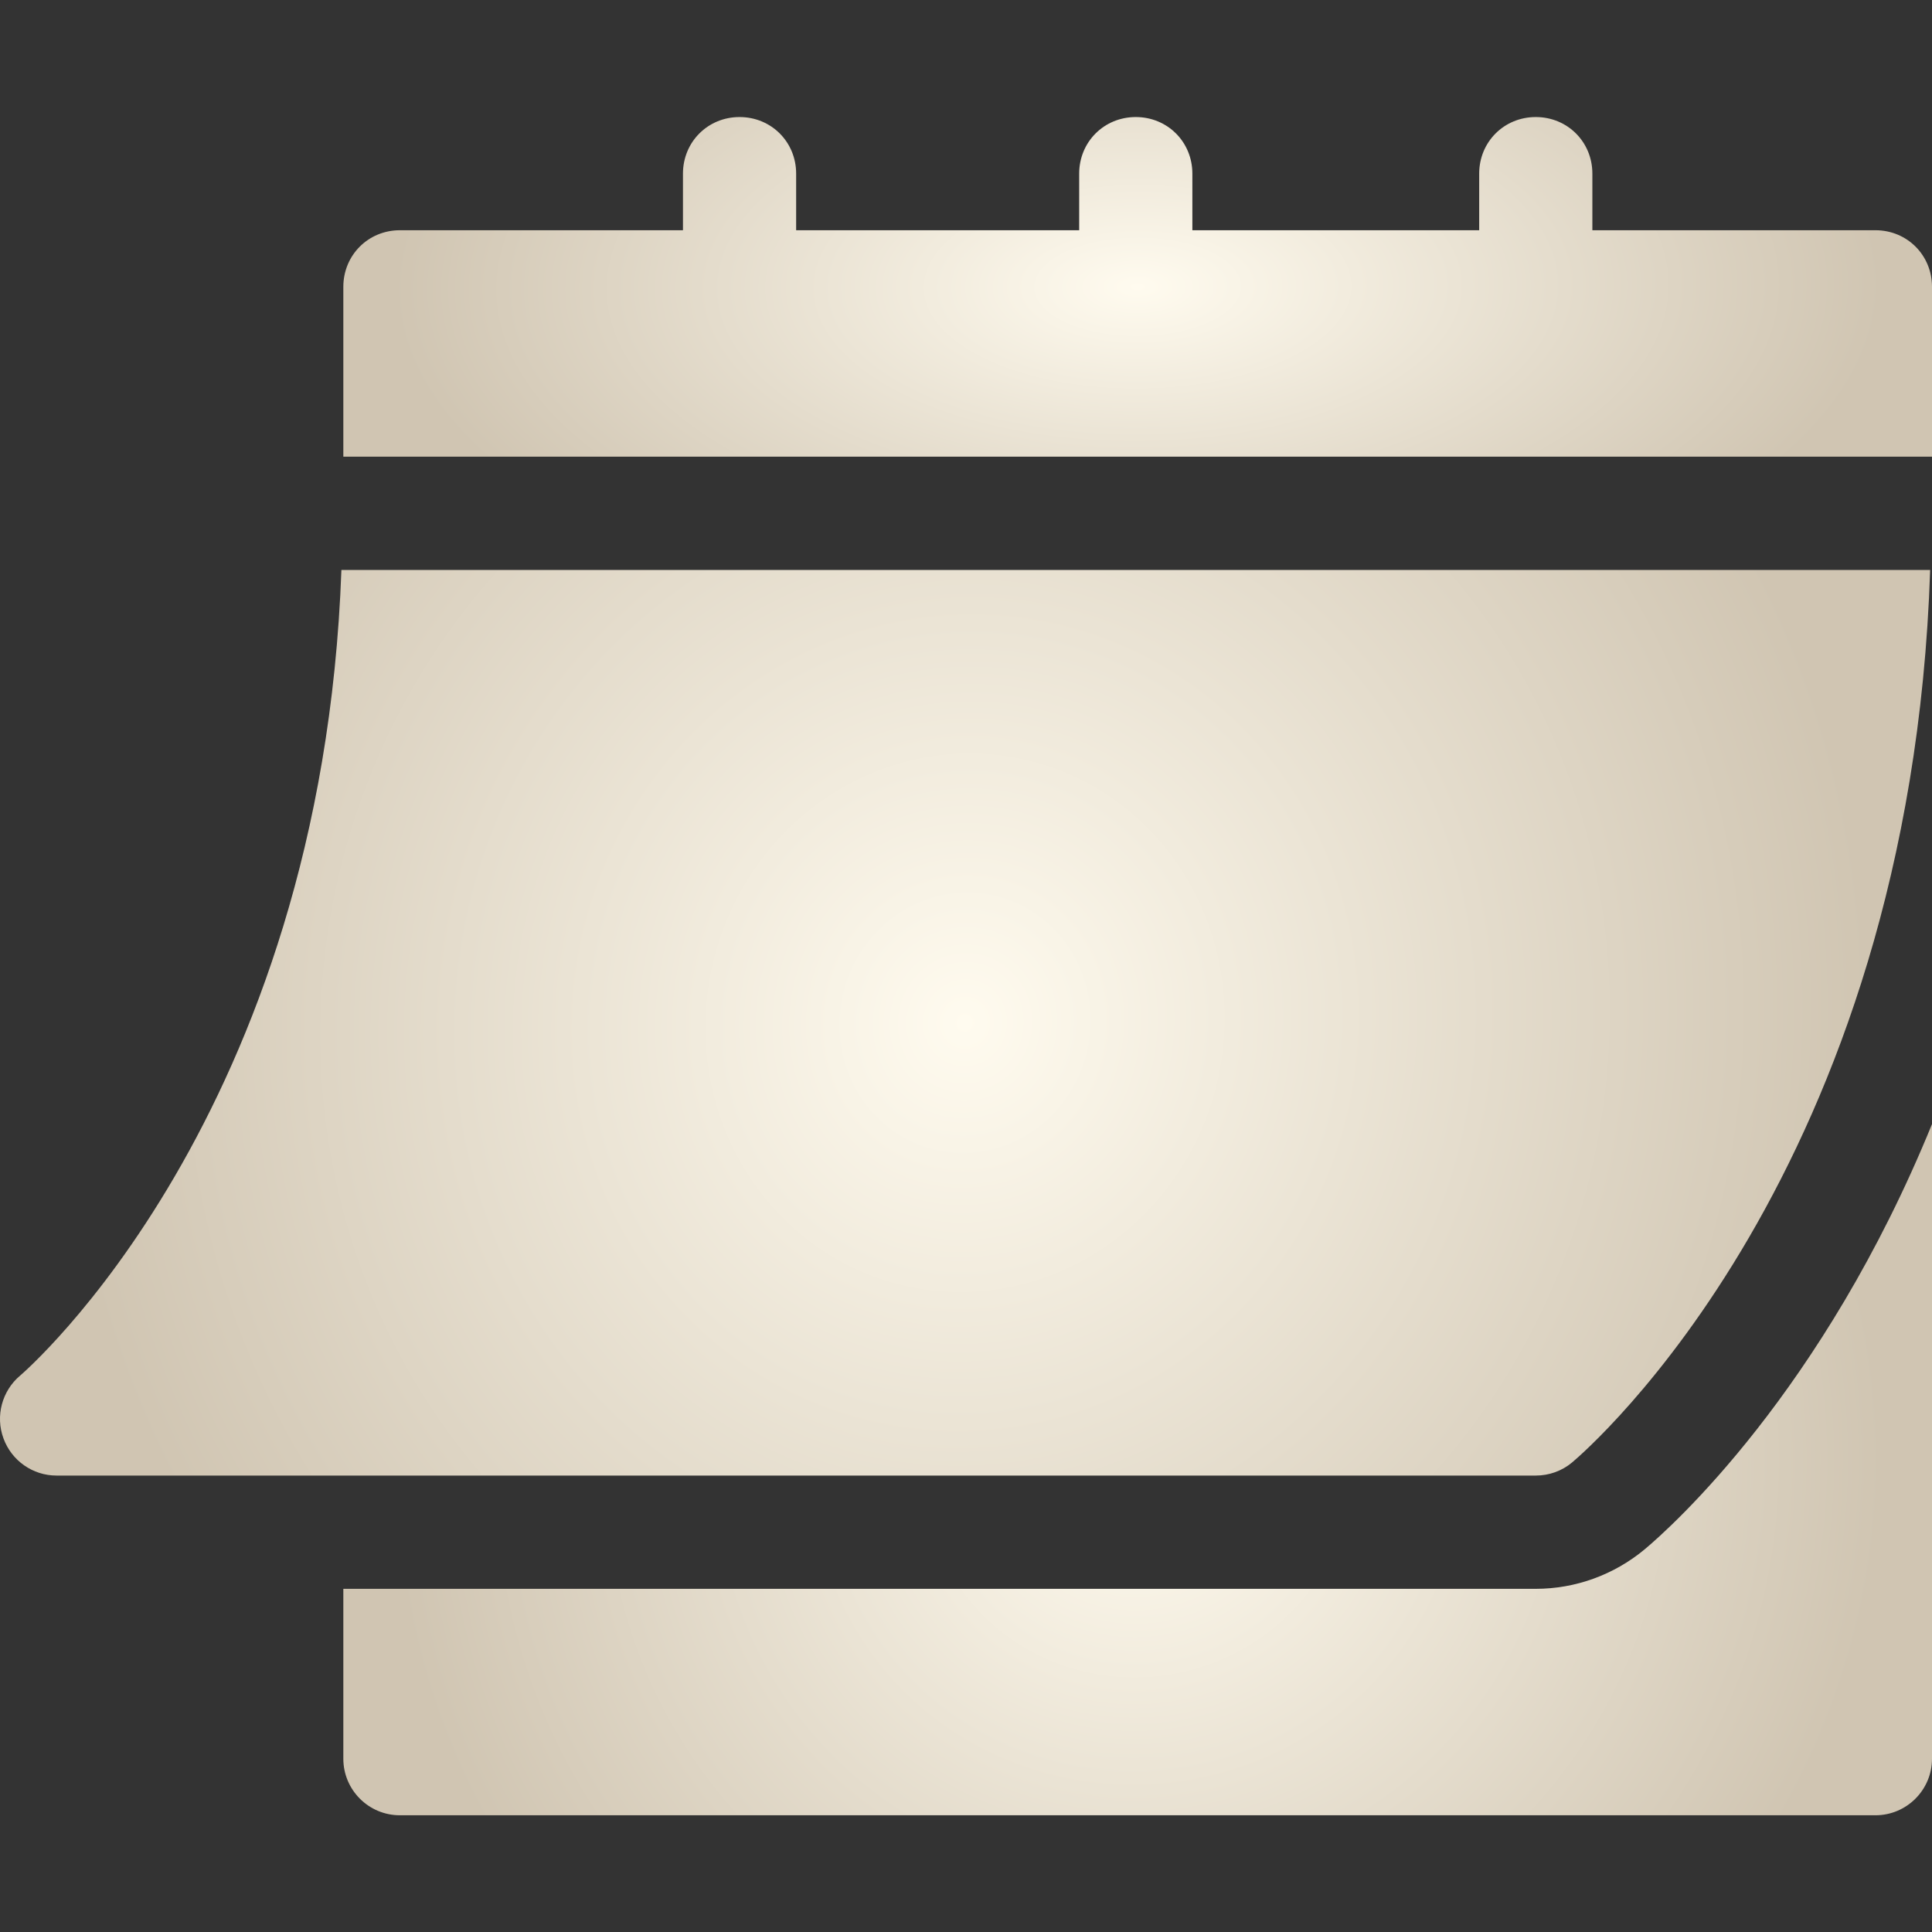
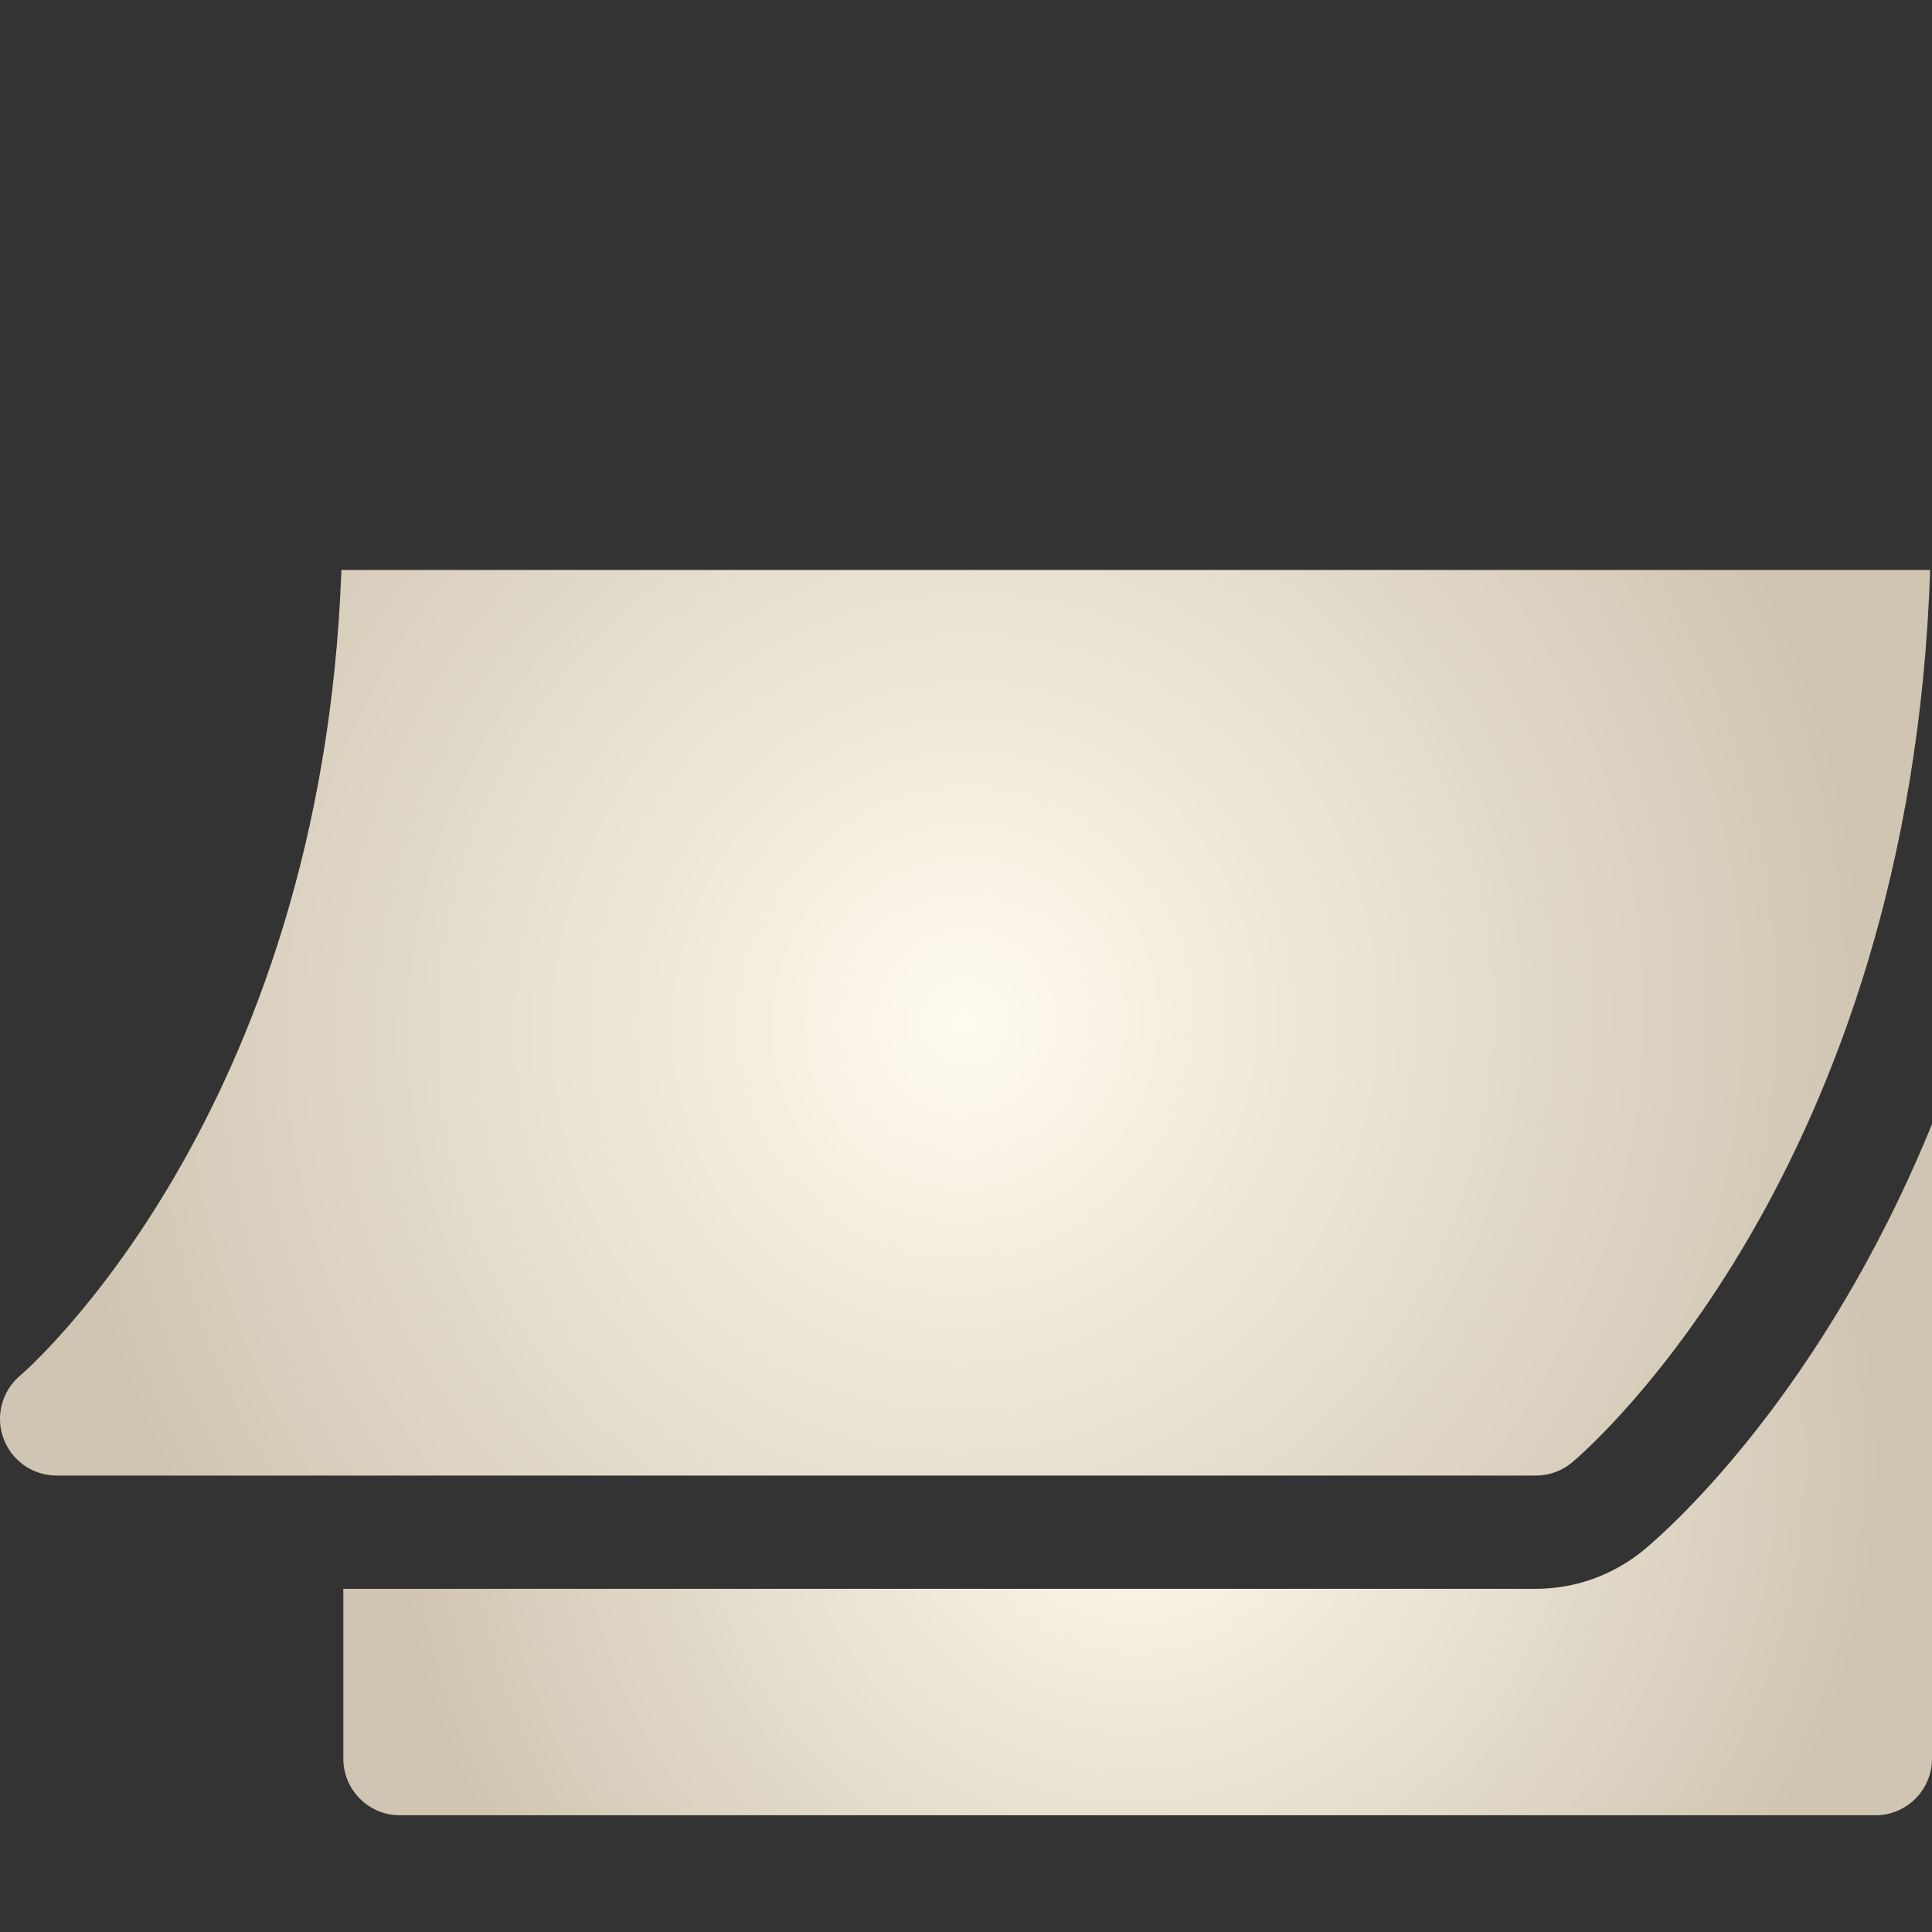
<svg xmlns="http://www.w3.org/2000/svg" width="24" height="24" viewBox="0 0 24 24" fill="none">
  <rect x="0" y="0" width="24" height="24" fill="#333333" stroke="none" />
  <path d="M0.702 18.33H19.078C19.243 18.33 19.402 18.273 19.528 18.168C19.705 18.02 23.731 14.556 23.977 7.08H4.241C3.997 13.866 0.289 17.056 0.25 17.088C0.024 17.279 -0.059 17.591 0.043 17.868C0.144 18.145 0.407 18.33 0.702 18.33Z" fill="url(#paint0_radial_36_292)" />
-   <path d="M23.297 2.86H19.781V2.157C19.781 1.763 19.472 1.454 19.078 1.454C18.684 1.454 18.375 1.763 18.375 2.157V2.86H14.812V2.157C14.812 1.763 14.503 1.454 14.109 1.454C13.715 1.454 13.406 1.763 13.406 2.157V2.86H9.89V2.157C9.89 1.763 9.581 1.454 9.187 1.454C8.793 1.454 8.484 1.763 8.484 2.157V2.86H4.968C4.574 2.86 4.265 3.17 4.265 3.563V5.673H24V3.563C24 3.17 23.691 2.86 23.297 2.86Z" fill="url(#paint1_radial_36_292)" />
  <path d="M20.431 19.246C20.049 19.564 19.57 19.737 19.078 19.737H4.265V21.847C4.265 22.235 4.579 22.55 4.968 22.55H23.297C23.685 22.55 24 22.235 24 21.847V13.964C22.644 17.29 20.753 18.977 20.431 19.246Z" fill="url(#paint2_radial_36_292)" />
  <defs>
    <radialGradient id="paint0_radial_36_292" cx="0" cy="0" r="1" gradientTransform="matrix(0.07 11.7 -11.178 0.173 11.988 12.705)" gradientUnits="userSpaceOnUse">
      <stop stop-color="#FFFBEF" />
      <stop offset="1" stop-color="#D0C5B2" />
    </radialGradient>
    <radialGradient id="paint1_radial_36_292" cx="0" cy="0" r="1" gradientTransform="matrix(0.057 4.388 -9.201 0.065 14.132 3.563)" gradientUnits="userSpaceOnUse">
      <stop stop-color="#FFFBEF" />
      <stop offset="1" stop-color="#D0C5B2" />
    </radialGradient>
    <radialGradient id="paint2_radial_36_292" cx="0" cy="0" r="1" gradientTransform="matrix(0.057 8.929 -9.201 0.132 14.132 18.257)" gradientUnits="userSpaceOnUse">
      <stop stop-color="#FFFBEF" />
      <stop offset="1" stop-color="#D0C5B2" />
    </radialGradient>
  </defs>
</svg>